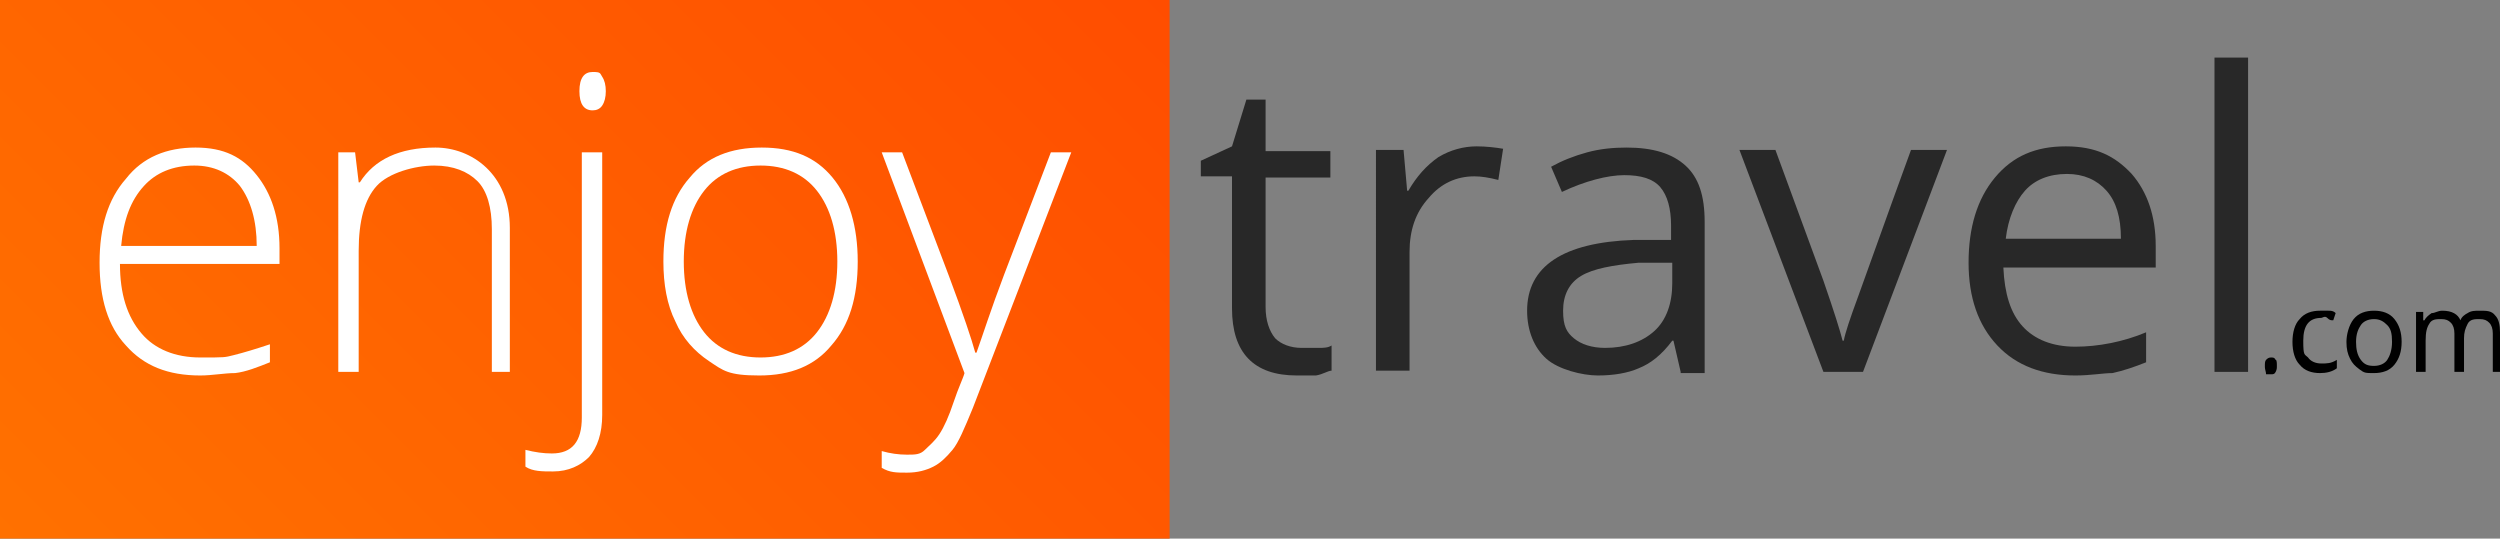
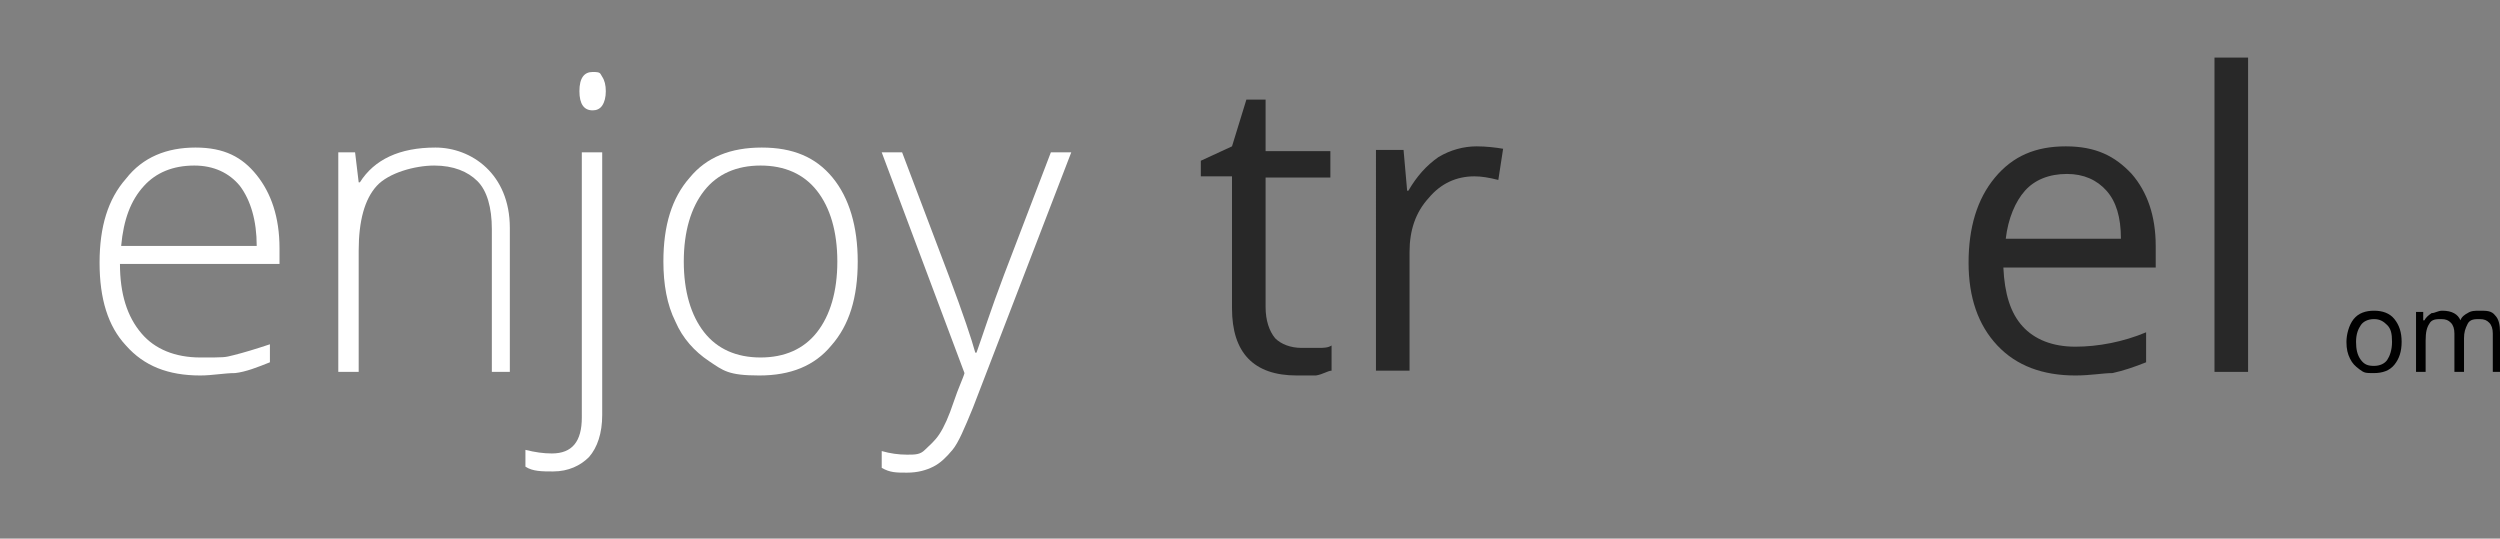
<svg xmlns="http://www.w3.org/2000/svg" id="Layer_1" data-name="Layer 1" viewBox="0 0 208.4 44.9">
  <rect x="0" y="0" width="208.4" height="44.9" fill="#808080" stroke="none" />
  <defs>
    <style>      .cls-1 {        fill: #282828;      }      .cls-1, .cls-2, .cls-3, .cls-4 {        stroke-width: 0px;      }      .cls-2 {        fill: url(#linear-gradient);      }      .cls-3 {        fill: #000;      }      .cls-4 {        fill: #fff;      }    </style>
    <linearGradient id="linear-gradient" x1="13.2" y1="618.1" x2="84.3" y2="546.8" gradientTransform="translate(0 -560)" gradientUnits="userSpaceOnUse">
      <stop offset="0" stop-color="#ff7100" />
      <stop offset="1" stop-color="#ff4d00" />
    </linearGradient>
  </defs>
-   <rect class="cls-2" width="97.5" height="44.9" />
  <g>
    <g>
      <path class="cls-4" d="M16.7,31.3c-2.7,0-4.7-.8-6.2-2.5-1.5-1.6-2.2-3.9-2.2-6.9s.7-5.3,2.2-7c1.4-1.8,3.4-2.6,5.8-2.6s3.9.8,5.1,2.3,1.9,3.5,1.9,6.1v1.3h-13.3c0,2.5.6,4.4,1.8,5.8,1.1,1.3,2.8,2,4.9,2s2,0,2.8-.2,1.8-.5,3-.9v1.5c-1,.4-2,.8-2.9.9-.9,0-1.9.2-2.9.2ZM16.2,13.8c-1.8,0-3.2.6-4.2,1.7-1.1,1.2-1.7,2.8-1.9,5h11.3c0-2.1-.5-3.8-1.4-5-.9-1.1-2.2-1.7-3.8-1.7Z" />
      <path class="cls-4" d="M41,31v-11.9c0-1.8-.4-3.2-1.2-4s-2-1.3-3.6-1.3-3.8.6-4.8,1.7-1.5,2.9-1.5,5.4v10.1h-1.7V12.7h1.4l.3,2.5h.1c1.2-1.9,3.3-2.9,6.3-2.9s6.2,2.2,6.2,6.7v12h-1.5Z" />
      <path class="cls-4" d="M46.1,39.3c-.9,0-1.7,0-2.3-.4v-1.4c.8.2,1.5.3,2.2.3,1.7,0,2.5-1,2.5-3V12.7h1.7v21.9c0,1.5-.4,2.7-1.1,3.5-.7.7-1.7,1.2-3,1.2ZM48.3,7.6c0-1.1.4-1.6,1.1-1.6s.6.1.8.4c.2.3.3.7.3,1.2s-.1.9-.3,1.2c-.2.3-.5.4-.8.4-.7,0-1.1-.5-1.1-1.6Z" />
      <path class="cls-4" d="M71.5,21.8c0,3-.7,5.3-2.2,7-1.4,1.7-3.4,2.5-6,2.5s-3-.4-4.2-1.2-2.2-1.9-2.8-3.3c-.7-1.4-1-3.1-1-5,0-3,.7-5.3,2.2-7,1.4-1.7,3.4-2.5,6-2.5s4.5.8,5.9,2.5c1.4,1.7,2.1,4.1,2.1,7ZM57,21.8c0,2.5.6,4.5,1.7,5.9,1.1,1.4,2.7,2.1,4.7,2.1s3.6-.7,4.7-2.1c1.1-1.4,1.7-3.4,1.7-5.9s-.6-4.5-1.7-5.9c-1.1-1.4-2.7-2.1-4.7-2.1s-3.6.7-4.7,2.1c-1.1,1.4-1.7,3.4-1.7,5.9Z" />
      <path class="cls-4" d="M73.5,12.7h1.7l3.9,10.3c1.2,3.2,1.9,5.3,2.2,6.4h.1c.5-1.4,1.2-3.6,2.3-6.5l3.9-10.2h1.7l-8.2,21.3c-.7,1.7-1.2,2.9-1.7,3.5s-1,1.1-1.6,1.4c-.6.3-1.3.5-2.2.5s-1.4,0-2.1-.4v-1.4c.7.2,1.4.3,2.1.3s1.1,0,1.5-.4.8-.7,1.2-1.3.8-1.5,1.2-2.7.8-2,.9-2.4l-6.9-18.4Z" />
    </g>
    <g>
      <path class="cls-1" d="M108.5,29c.5,0,1,0,1.4,0s.8,0,1.1-.2v2.1c-.3,0-.7.3-1.3.4-.6,0-1.1,0-1.6,0-3.6,0-5.4-1.9-5.4-5.6v-11h-2.6v-1.3l2.6-1.2,1.2-3.9h1.6v4.3h5.4v2.2h-5.4v10.8c0,1.1.3,2,.8,2.6.5.5,1.3.8,2.2.8Z" />
      <path class="cls-1" d="M123.1,12.2c.8,0,1.6.1,2.2.2l-.4,2.6c-.8-.2-1.4-.3-2-.3-1.5,0-2.8.6-3.8,1.8-1.1,1.2-1.6,2.7-1.6,4.5v9.9h-2.8V12.5h2.3l.3,3.4h.1c.7-1.2,1.5-2.1,2.5-2.8,1-.6,2.1-.9,3.2-.9Z" />
-       <path class="cls-1" d="M140.1,31l-.6-2.6h-.1c-.9,1.2-1.8,1.9-2.8,2.3-.9.4-2.1.6-3.4.6s-3.3-.5-4.3-1.4-1.6-2.3-1.6-4c0-3.7,3-5.7,8.9-5.9h3.1v-1.2c0-1.4-.3-2.5-.9-3.2s-1.6-1-3-1-3.3.5-5.2,1.4l-.9-2.1c.9-.5,1.9-.9,3-1.2,1.1-.3,2.2-.4,3.3-.4,2.2,0,3.8.5,4.9,1.5s1.6,2.5,1.6,4.7v12.6c.1,0-2,0-2,0ZM133.8,29c1.7,0,3.1-.5,4.1-1.4s1.5-2.3,1.5-4v-1.7h-2.8c-2.2.2-3.8.5-4.8,1.1s-1.5,1.6-1.5,2.9.3,1.8.9,2.3c.6.5,1.5.8,2.6.8Z" />
-       <path class="cls-1" d="M152,31l-7-18.5h3l4,10.9c.9,2.6,1.4,4.2,1.6,5h.1c.1-.6.5-1.8,1.2-3.7.7-1.9,2.1-5.9,4.4-12.2h3l-7,18.5h-3.3Z" />
      <path class="cls-1" d="M173,31.3c-2.7,0-4.9-.8-6.5-2.5s-2.4-4-2.4-6.9.7-5.3,2.2-7.1,3.4-2.6,5.9-2.6,4.1.8,5.5,2.3c1.3,1.5,2,3.5,2,6v1.8h-12.7c.1,2.2.6,3.8,1.6,4.9s2.5,1.7,4.4,1.7,4-.4,5.9-1.2v2.5c-1,.4-1.9.7-2.8.9-.8,0-1.8.2-3.1.2ZM172.3,14.5c-1.5,0-2.7.5-3.5,1.4s-1.4,2.3-1.6,4h9.6c0-1.8-.4-3.1-1.2-4-.8-.9-1.9-1.4-3.3-1.4Z" />
      <path class="cls-1" d="M187.4,31h-2.8V4.8h2.8v26.2Z" />
    </g>
    <g>
-       <path class="cls-3" d="M188.8,30.5c0-.2,0-.4.1-.5s.2-.2.4-.2.3,0,.4.2c.1,0,.1.3.1.5s0,.3-.1.5-.2.2-.4.2-.3,0-.4,0c0-.2-.1-.4-.1-.6Z" />
-       <path class="cls-3" d="M193.4,31.1c-.7,0-1.3-.2-1.7-.7-.4-.4-.6-1.1-.6-1.9s.2-1.5.6-1.9c.4-.5,1-.7,1.7-.7s.5,0,.7,0,.4,0,.6.2l-.2.6c-.2,0-.3,0-.5-.2s-.4,0-.5,0c-1,0-1.5.6-1.5,1.9s.1,1.1.4,1.4c.2.3.6.5,1.1.5s.8,0,1.3-.3v.7c-.4.3-.9.4-1.4.4Z" />
      <path class="cls-3" d="M200.2,28.5c0,.8-.2,1.4-.6,1.9s-1,.7-1.7.7-.8,0-1.2-.3-.6-.5-.8-.9c-.2-.4-.3-.8-.3-1.4s.2-1.4.6-1.9,1-.7,1.7-.7,1.3.2,1.7.7c.4.5.6,1.1.6,1.9ZM196.4,28.5c0,.6.1,1.1.4,1.5s.6.5,1.1.5.9-.2,1.1-.5.4-.8.4-1.5-.1-1.1-.4-1.4-.6-.5-1.1-.5-.9.2-1.1.5-.4.7-.4,1.4Z" />
      <path class="cls-3" d="M207.8,31v-3.2c0-.4-.1-.7-.3-.9s-.4-.3-.8-.3-.8,0-1,.4-.3.7-.3,1.2v2.8h-.8v-3.2c0-.4-.1-.7-.3-.9s-.4-.3-.8-.3-.8,0-1,.4c-.2.3-.3.7-.3,1.4v2.6h-.8v-5h.6v.7h.1c.1-.2.3-.4.6-.6.3,0,.5-.2.9-.2.8,0,1.3.3,1.5.8h0c.1-.3.4-.5.6-.6.3-.2.6-.2,1-.2.6,0,1,0,1.3.4.3.3.4.8.4,1.4v3.3h-.6Z" />
    </g>
  </g>
</svg>